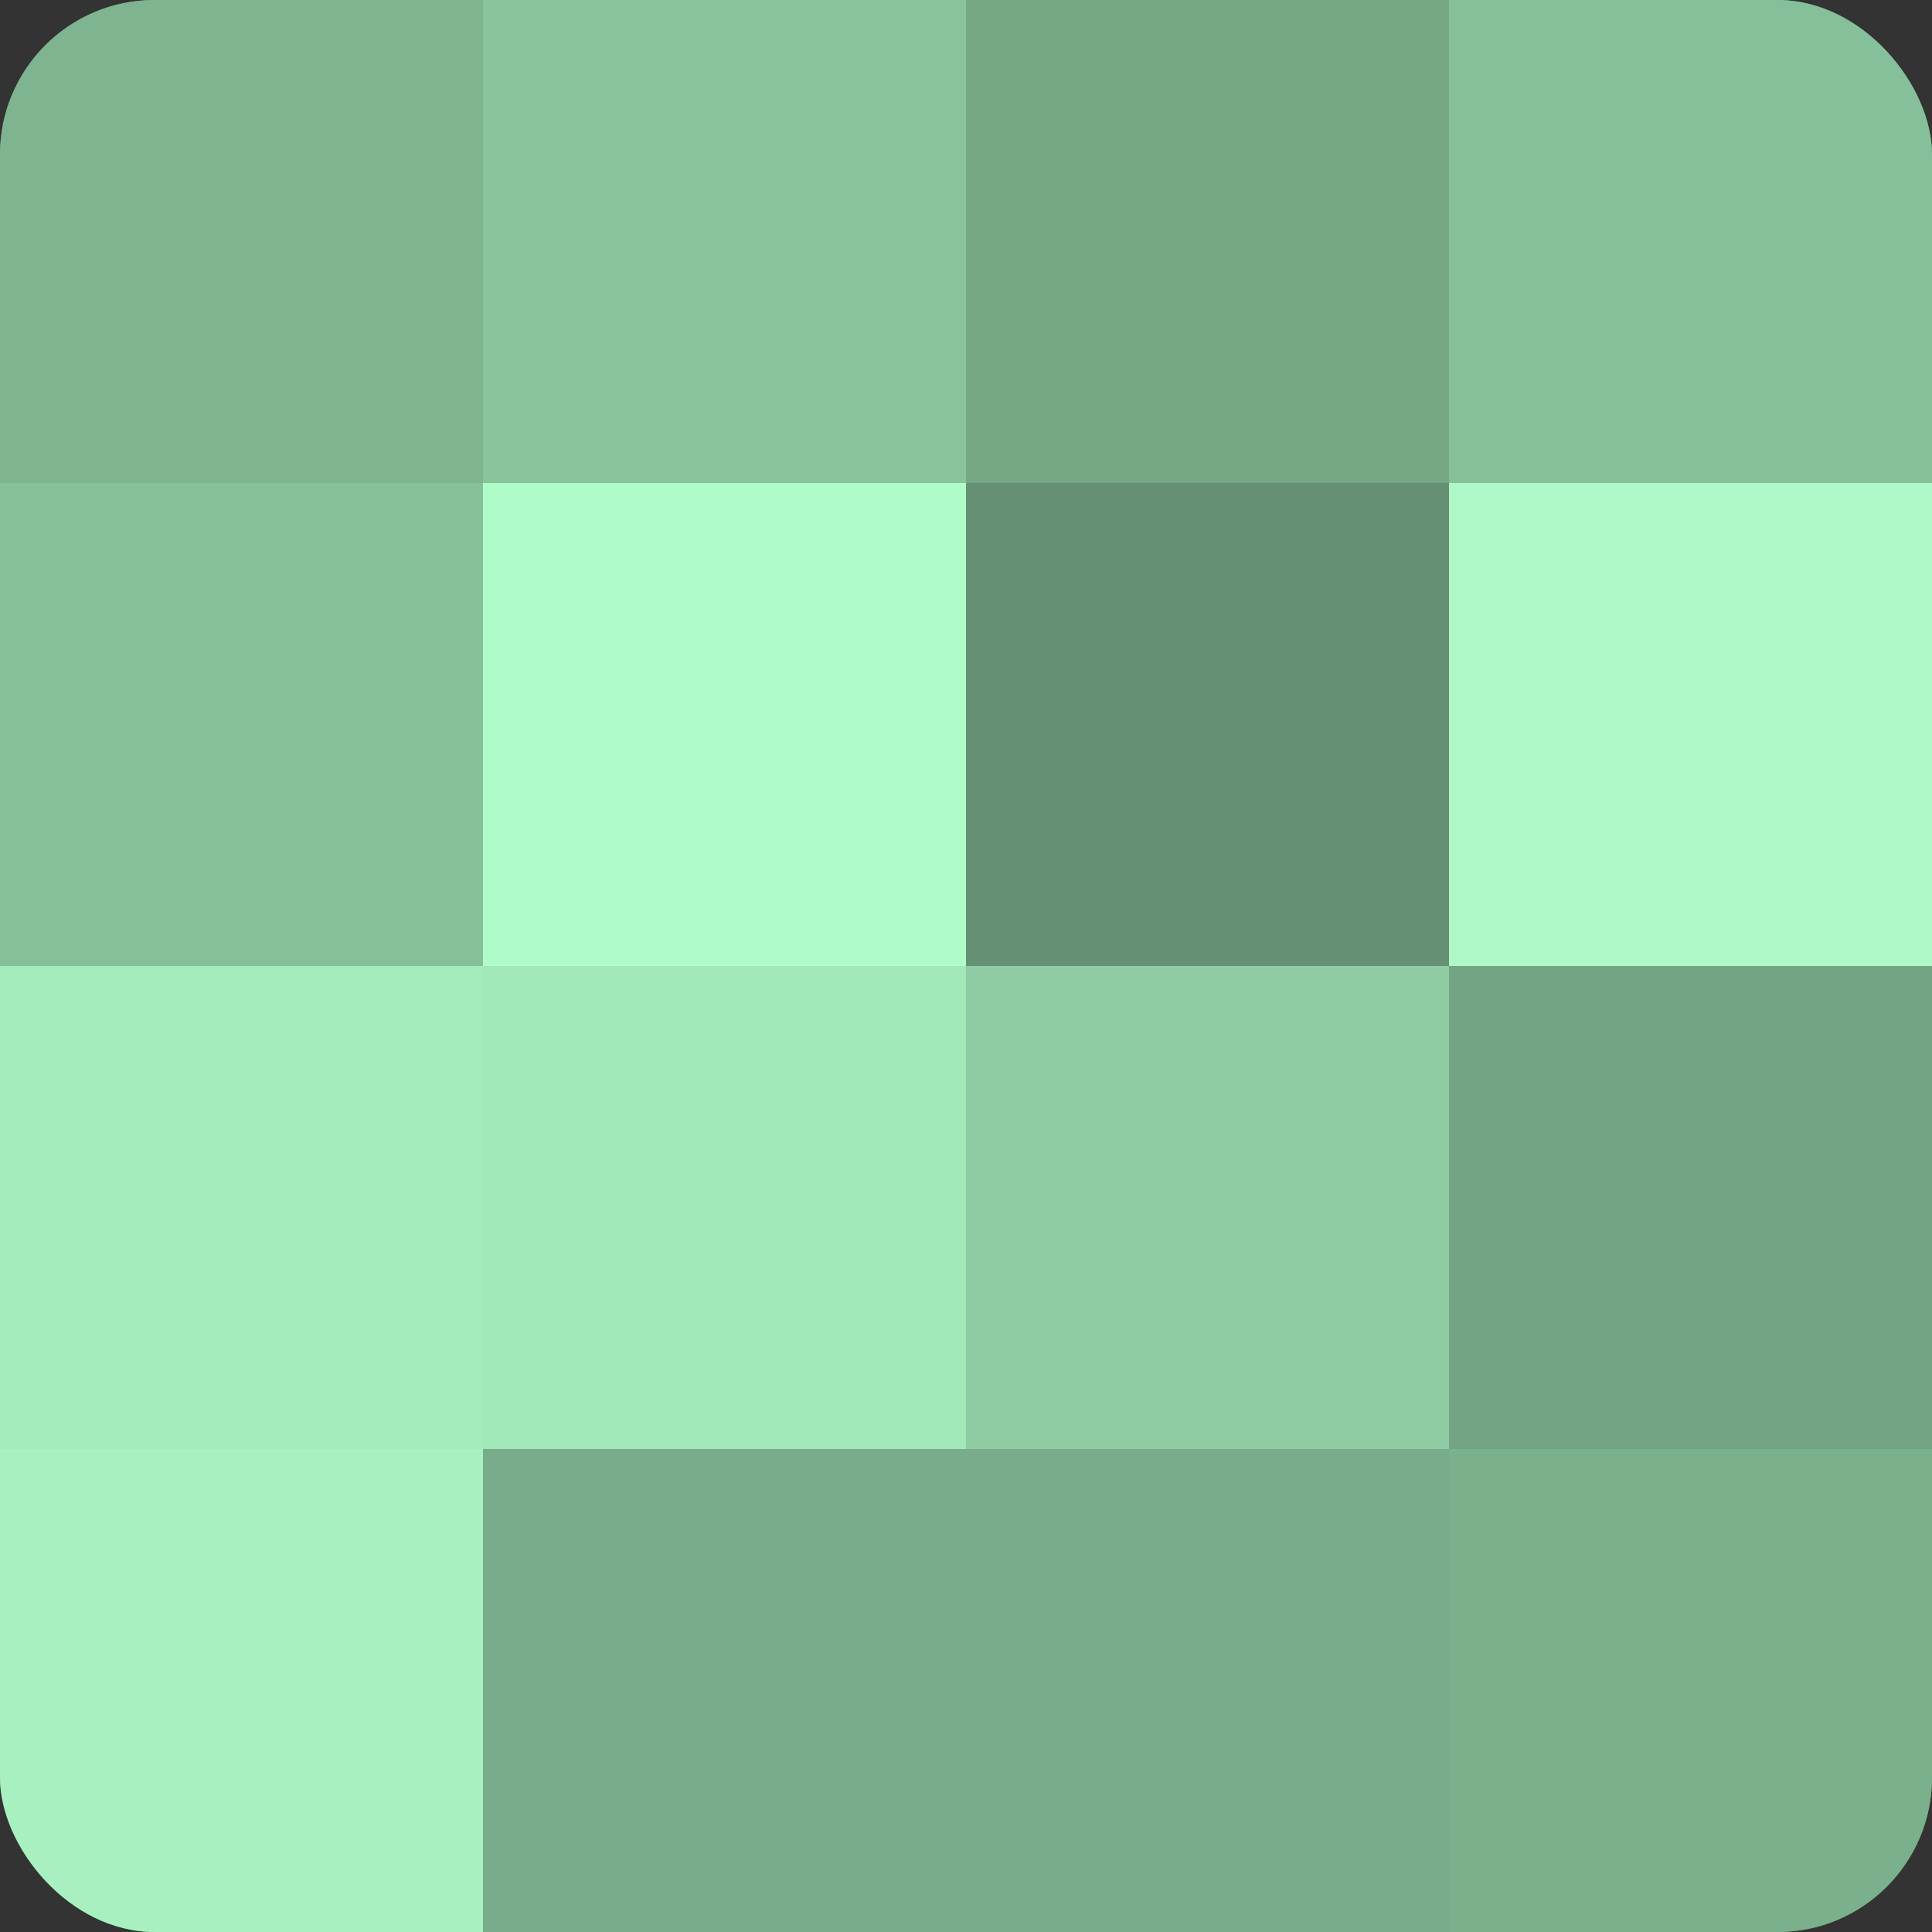
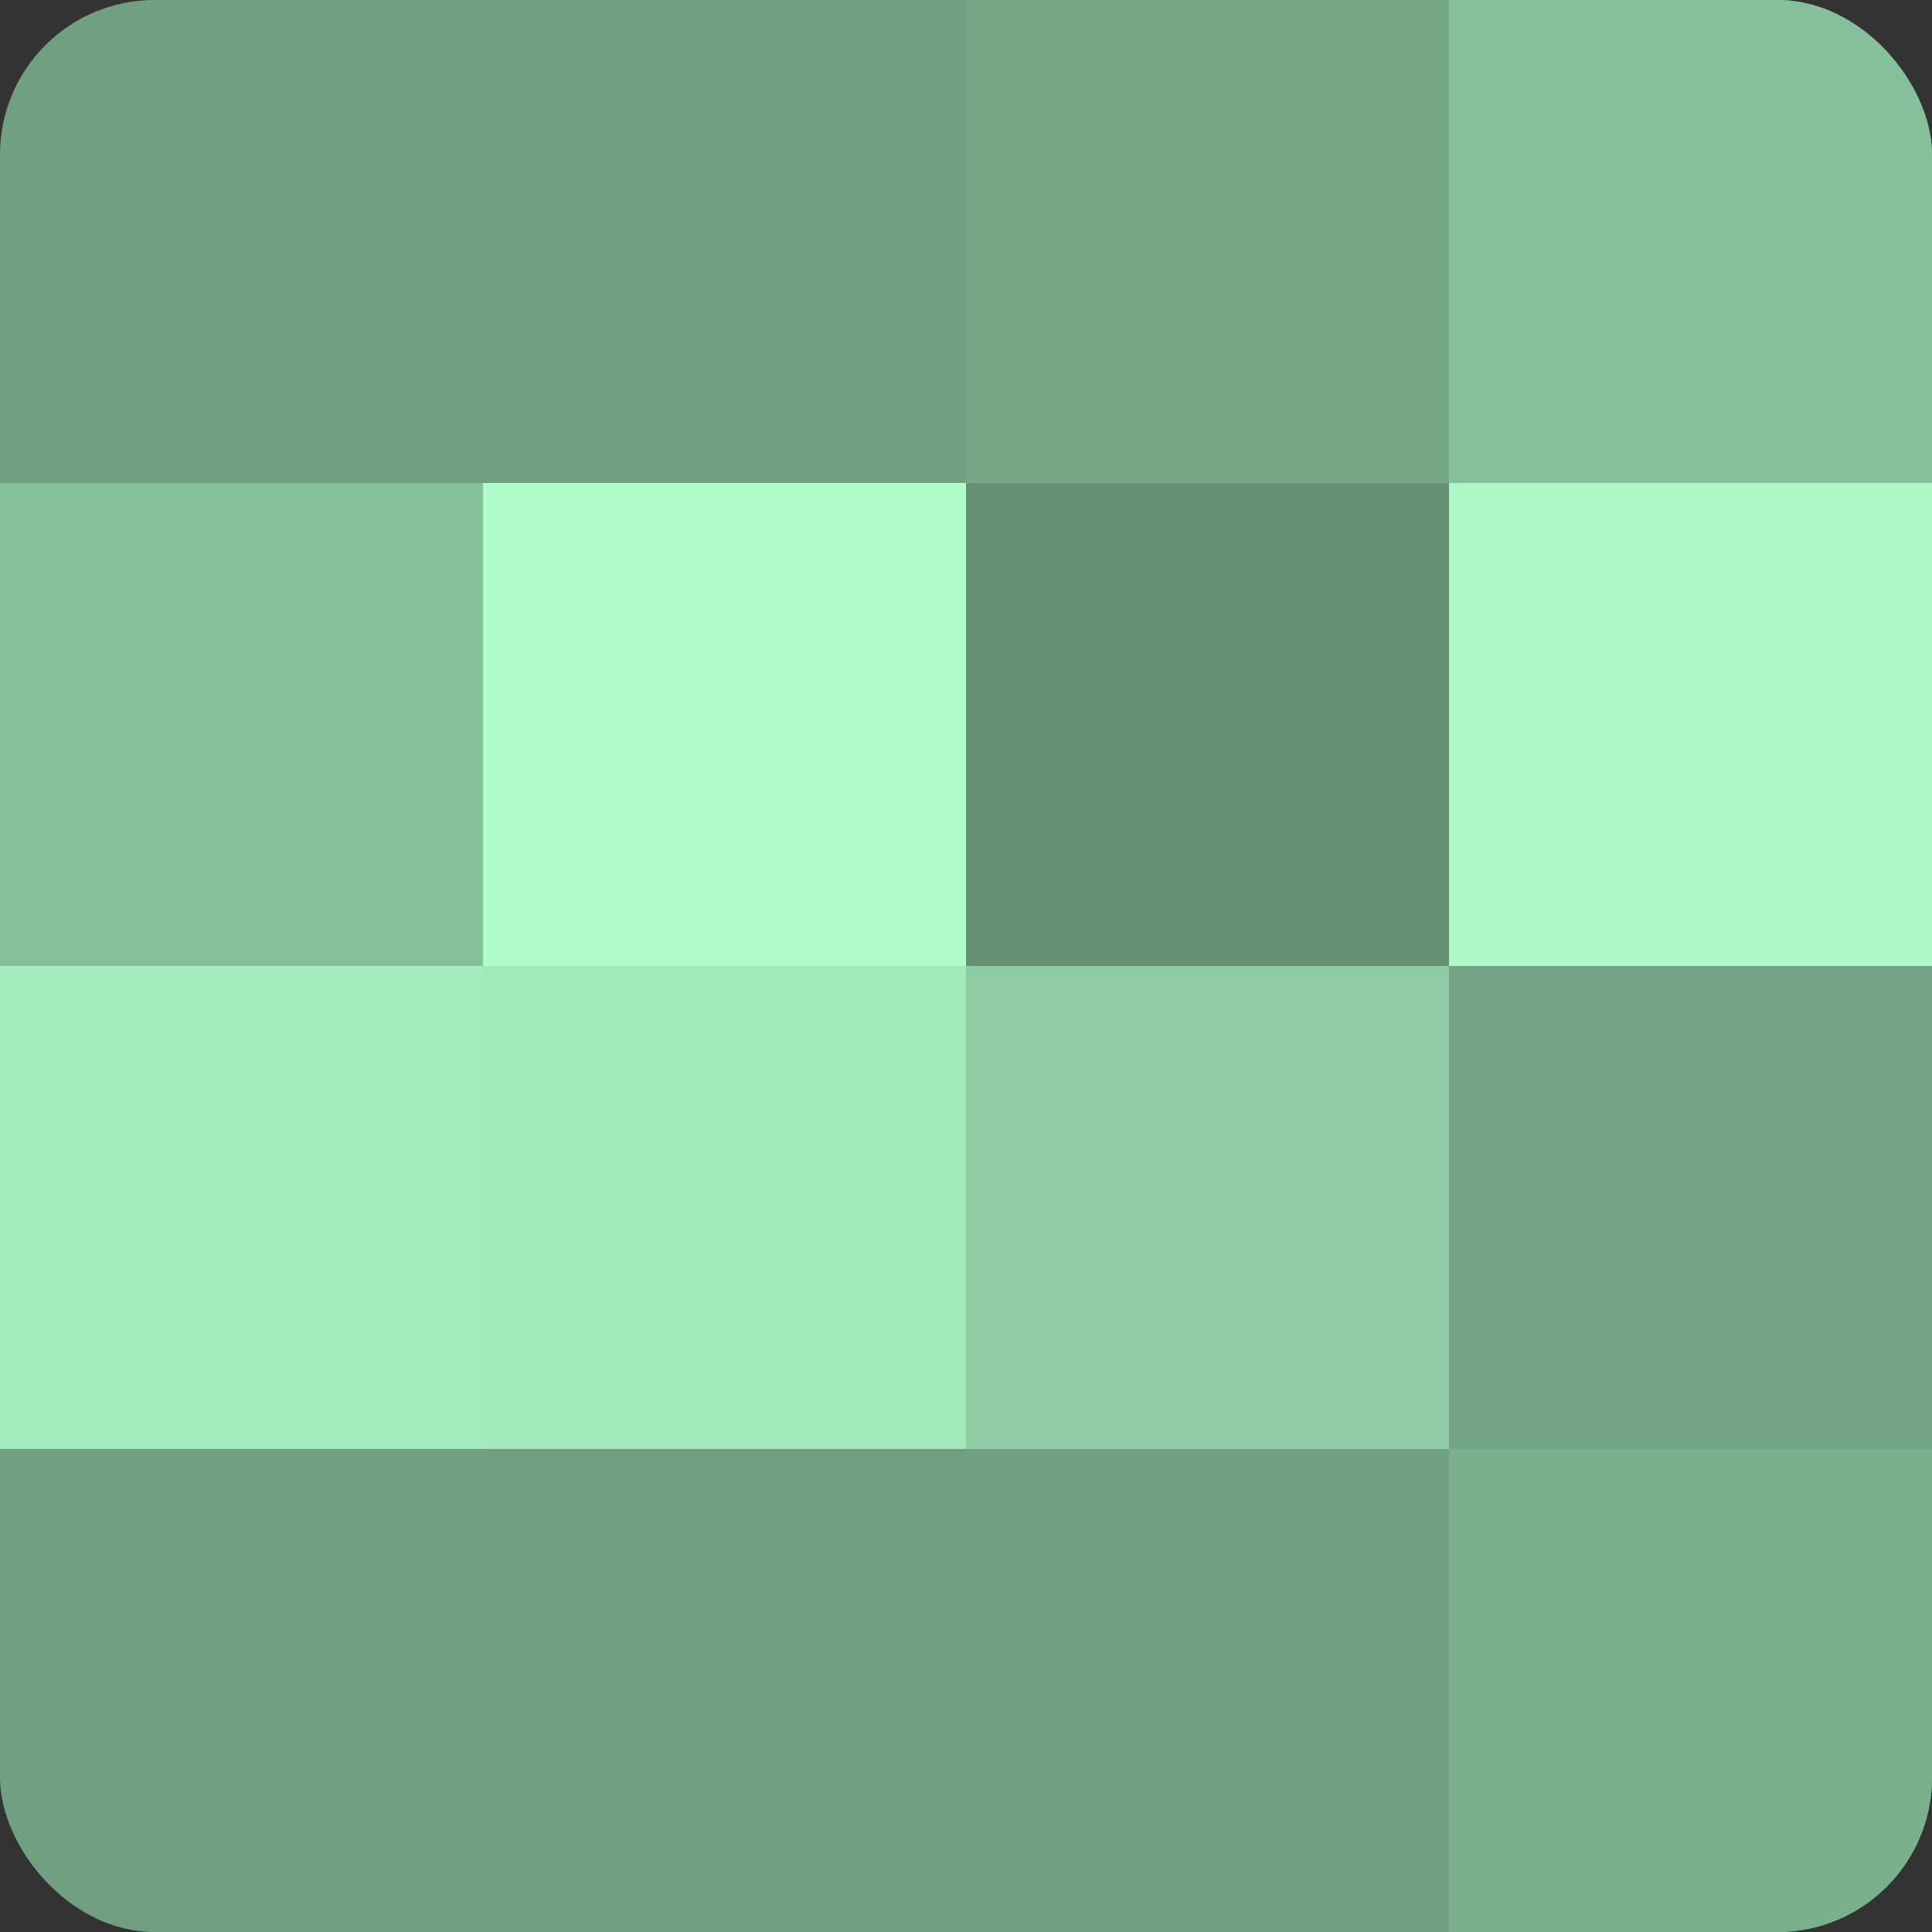
<svg xmlns="http://www.w3.org/2000/svg" width="80" height="80" viewBox="0 0 100 100" preserveAspectRatio="xMidYMid meet">
  <rect x="0" y="0" width="100" height="100" fill="#333333" stroke="none" />
  <defs>
    <clipPath id="c" width="100" height="100">
      <rect width="100" height="100" rx="8" ry="8" />
    </clipPath>
  </defs>
  <g clip-path="url(#c)">
    <rect width="100" height="100" fill="#70a080" />
-     <rect width="25" height="25" fill="#7eb490" />
    <rect y="25" width="25" height="25" fill="#86c09a" />
    <rect y="50" width="25" height="25" fill="#a5ecbd" />
-     <rect y="75" width="25" height="25" fill="#a8f0c0" />
-     <rect x="25" width="25" height="25" fill="#89c49d" />
    <rect x="25" y="25" width="25" height="25" fill="#b0fcc9" />
    <rect x="25" y="50" width="25" height="25" fill="#a2e8b9" />
-     <rect x="25" y="75" width="25" height="25" fill="#78ac8a" />
    <rect x="50" width="25" height="25" fill="#76a886" />
    <rect x="50" y="25" width="25" height="25" fill="#659073" />
    <rect x="50" y="50" width="25" height="25" fill="#8fcca3" />
-     <rect x="50" y="75" width="25" height="25" fill="#78ac8a" />
    <rect x="75" width="25" height="25" fill="#86c09a" />
    <rect x="75" y="25" width="25" height="25" fill="#adf8c6" />
    <rect x="75" y="50" width="25" height="25" fill="#73a483" />
    <rect x="75" y="75" width="25" height="25" fill="#7bb08d" />
  </g>
</svg>